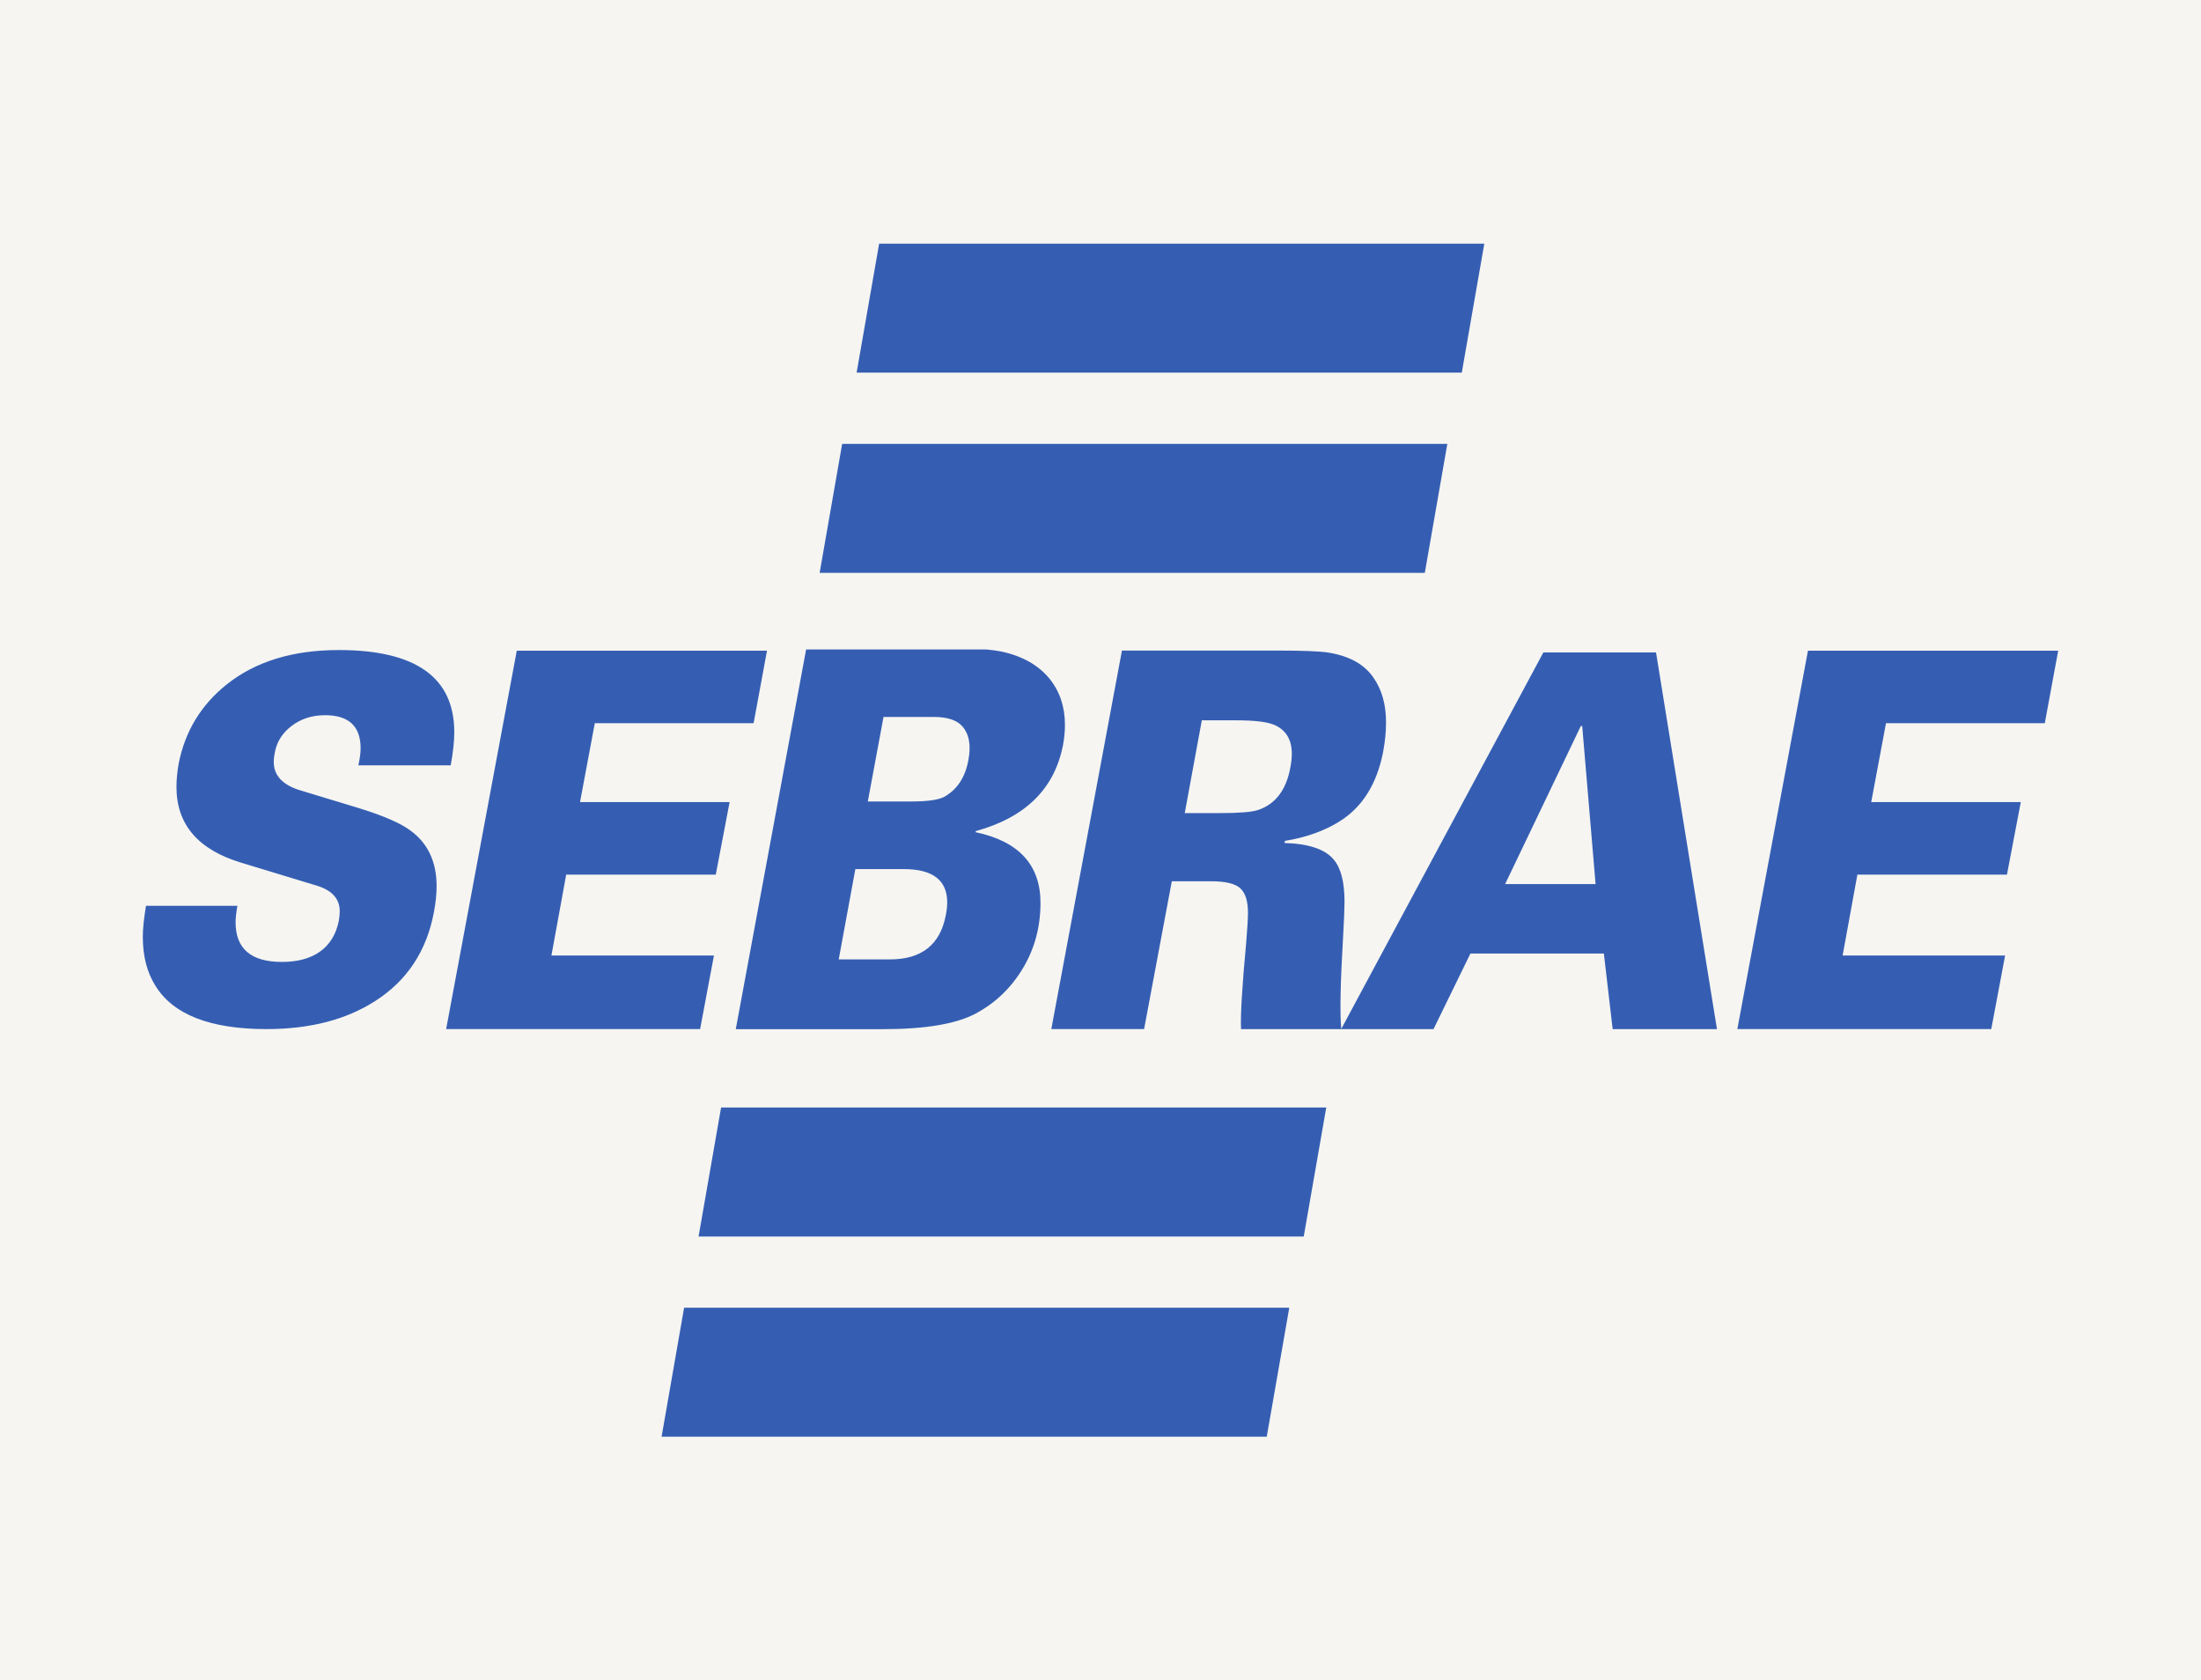
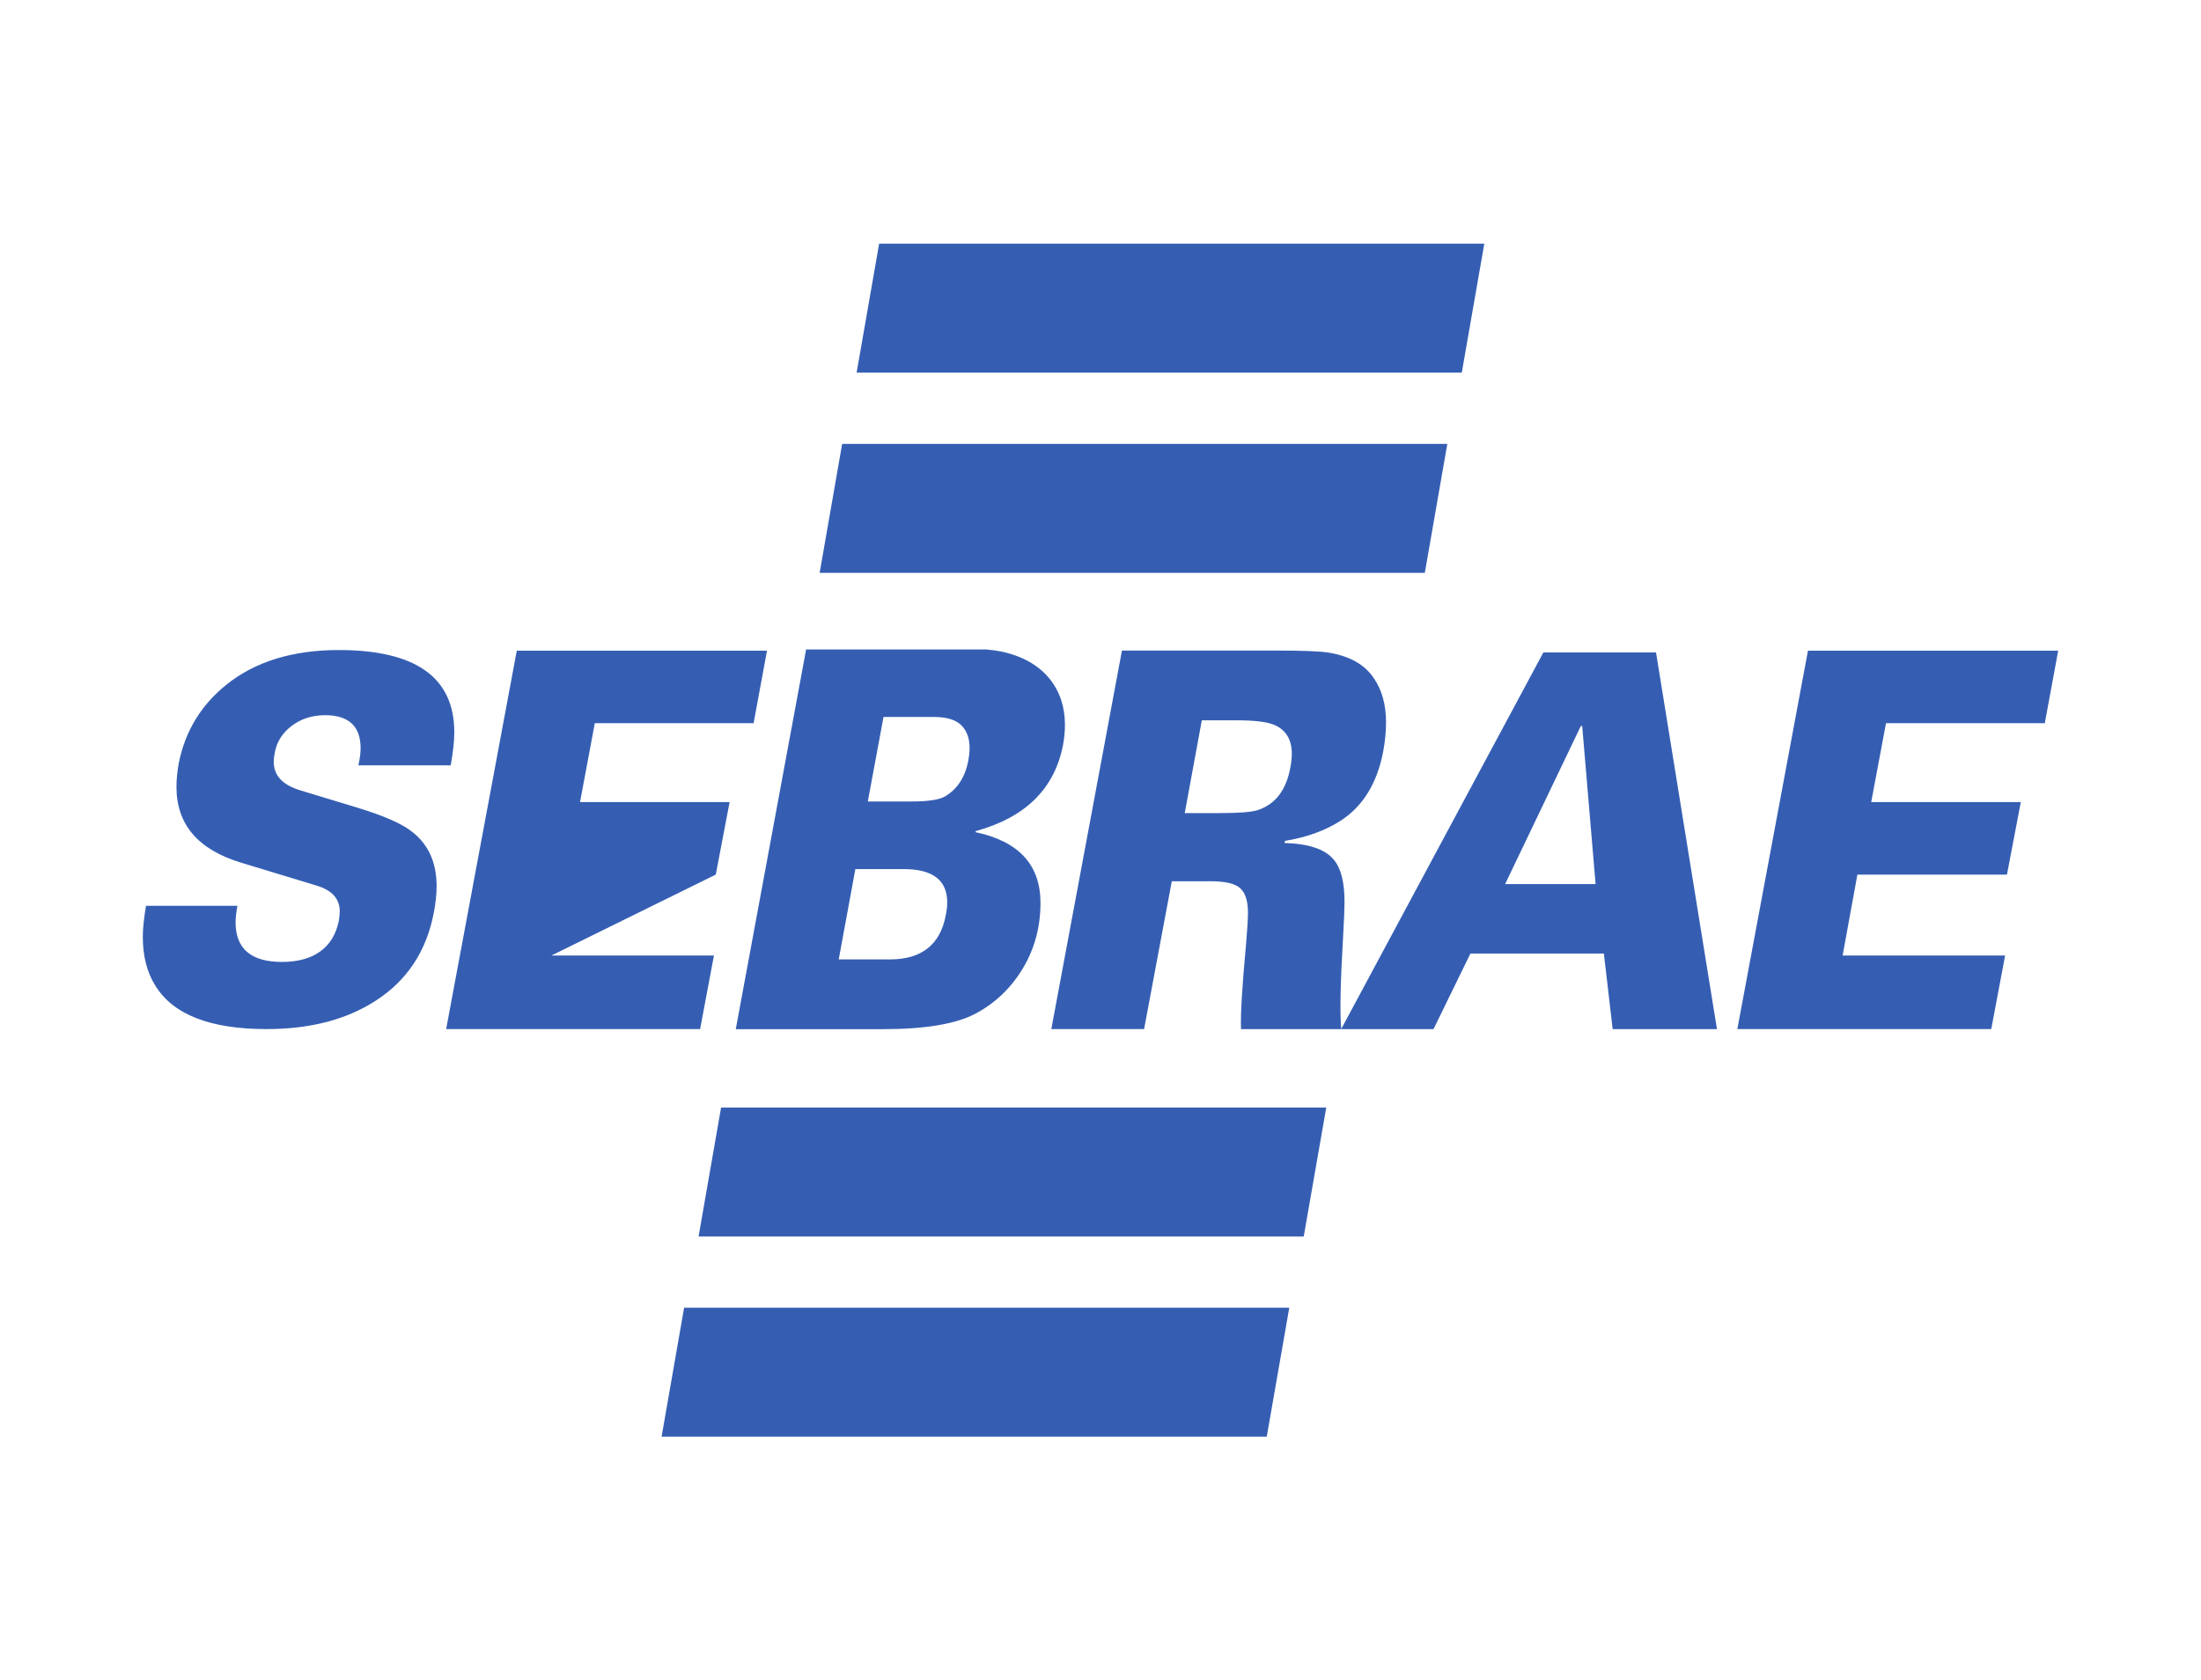
<svg xmlns="http://www.w3.org/2000/svg" width="262" height="200" viewBox="0 0 262 200" fill="none">
-   <rect width="262" height="200" fill="#F6F5F1" />
-   <path fill-rule="evenodd" clip-rule="evenodd" d="M143.06 85.734L141.028 96.778H145.149C147.495 96.778 149.032 96.656 149.763 96.406C151.852 95.7 153.135 93.99 153.61 91.287C153.72 90.703 153.773 90.185 153.773 89.728C153.773 87.981 153.037 86.813 151.574 86.233C150.695 85.899 149.232 85.734 147.18 85.734H143.056H143.06ZM179.164 105.228H189.934L188.34 86.412H188.177L179.164 105.228ZM101.818 103.443L99.84 114.191H105.938C109.711 114.191 111.93 112.429 112.588 108.911C112.699 108.365 112.752 107.865 112.752 107.404C112.752 104.766 111.031 103.443 107.585 103.443H101.814H101.818ZM105.17 85.338L103.302 95.394H108.468C110.414 95.394 111.73 95.205 112.425 94.829C113.962 93.953 114.914 92.483 115.282 90.43C115.609 88.668 115.355 87.326 114.513 86.403C113.855 85.692 112.735 85.334 111.162 85.334H105.17V85.338ZM87.585 122.489L95.957 77.303H117.424C118.106 77.365 118.695 77.45 119.185 77.544C121.711 78.085 123.637 79.178 124.957 80.812C126.163 82.32 126.767 84.142 126.767 86.28C126.767 87.034 126.694 87.811 126.551 88.607C125.562 93.844 122.1 97.282 116.165 98.917L116.112 99.044C121.278 100.132 123.857 102.944 123.857 107.47C123.857 110.319 123.162 112.91 121.769 115.236C120.375 117.563 118.519 119.353 116.193 120.61C113.868 121.868 110.173 122.494 105.116 122.494H87.585V122.489ZM17.38 107.809H28.261C28.118 108.605 28.044 109.259 28.044 109.778C28.044 112.919 29.884 114.492 33.566 114.492C37.249 114.492 39.681 112.862 40.331 109.599C40.404 109.203 40.441 108.826 40.441 108.463C40.441 106.989 39.538 105.977 37.735 105.421L28.694 102.675C23.569 101.121 21.006 98.121 21.006 93.665C21.006 92.789 21.096 91.857 21.275 90.858C22.032 87.039 23.928 83.916 26.957 81.486C30.386 78.74 34.846 77.37 40.327 77.37C49.495 77.37 54.077 80.633 54.077 87.156C54.077 88.23 53.934 89.544 53.648 91.094H42.657C42.837 90.298 42.926 89.624 42.926 89.064C42.926 86.441 41.516 85.126 38.704 85.126C37.151 85.126 35.814 85.555 34.699 86.412C33.578 87.269 32.912 88.353 32.696 89.662C32.622 90.02 32.585 90.359 32.585 90.679C32.585 92.314 33.652 93.444 35.782 94.08L42.657 96.166C45.653 97.085 47.745 97.998 48.939 98.912C50.962 100.424 51.972 102.614 51.972 105.477C51.972 106.434 51.861 107.465 51.649 108.581C50.782 113.197 48.453 116.72 44.664 119.145C41.197 121.373 36.885 122.485 31.727 122.485C25.048 122.485 20.646 120.775 18.516 117.356C17.507 115.764 17 113.814 17 111.506C17 110.55 17.127 109.316 17.38 107.804M53.108 122.485L61.516 77.445H91.301L89.707 86.078H70.803L69.045 95.465H86.85L85.203 104.098H67.398L65.64 113.729H84.986L83.339 122.485H53.108ZM206.807 122.485L215.215 77.445H245L243.406 86.078H224.502L222.744 95.465H240.549L238.902 104.098H221.097L219.339 113.729H238.681L237.034 122.485H206.807ZM101.969 44.354H174.006L176.687 29H104.65L101.969 44.354ZM97.567 68.185H169.604L172.285 52.831H100.248L97.567 68.185ZM83.155 147.173H155.191L157.873 131.819H85.836L83.155 147.173ZM78.753 171H150.789L153.471 155.646H81.434L78.753 171ZM159.651 122.485L183.717 77.657H197.128L204.383 122.489H191.966L190.919 113.489H175.036L170.642 122.489H147.728C147.654 120.827 147.854 117.436 148.333 112.316C148.48 110.526 148.553 109.302 148.553 108.633C148.553 107.262 148.251 106.292 147.646 105.732C147.041 105.171 145.86 104.889 144.102 104.889H139.488L136.189 122.485H125.145L133.553 77.431H151.909C155.061 77.431 157.149 77.511 158.175 77.68C160.664 78.095 162.442 79.093 163.505 80.676C164.494 82.089 164.989 83.86 164.989 85.979C164.989 87.058 164.879 88.207 164.658 89.412C163.926 93.279 162.185 96.067 159.438 97.777C157.644 98.898 155.482 99.67 152.956 100.085L152.902 100.334C155.76 100.419 157.701 101.064 158.727 102.27C159.606 103.269 160.047 104.955 160.047 107.324C160.047 108.115 159.994 109.467 159.884 111.379C159.553 116.951 159.479 120.652 159.663 122.48" fill="#355EB3" />
+   <path fill-rule="evenodd" clip-rule="evenodd" d="M143.06 85.734L141.028 96.778H145.149C147.495 96.778 149.032 96.656 149.763 96.406C151.852 95.7 153.135 93.99 153.61 91.287C153.72 90.703 153.773 90.185 153.773 89.728C153.773 87.981 153.037 86.813 151.574 86.233C150.695 85.899 149.232 85.734 147.18 85.734H143.056H143.06ZM179.164 105.228H189.934L188.34 86.412H188.177L179.164 105.228ZM101.818 103.443L99.84 114.191H105.938C109.711 114.191 111.93 112.429 112.588 108.911C112.699 108.365 112.752 107.865 112.752 107.404C112.752 104.766 111.031 103.443 107.585 103.443H101.814H101.818ZM105.17 85.338L103.302 95.394H108.468C110.414 95.394 111.73 95.205 112.425 94.829C113.962 93.953 114.914 92.483 115.282 90.43C115.609 88.668 115.355 87.326 114.513 86.403C113.855 85.692 112.735 85.334 111.162 85.334H105.17V85.338ZM87.585 122.489L95.957 77.303H117.424C118.106 77.365 118.695 77.45 119.185 77.544C121.711 78.085 123.637 79.178 124.957 80.812C126.163 82.32 126.767 84.142 126.767 86.28C126.767 87.034 126.694 87.811 126.551 88.607C125.562 93.844 122.1 97.282 116.165 98.917L116.112 99.044C121.278 100.132 123.857 102.944 123.857 107.47C123.857 110.319 123.162 112.91 121.769 115.236C120.375 117.563 118.519 119.353 116.193 120.61C113.868 121.868 110.173 122.494 105.116 122.494H87.585V122.489ZM17.38 107.809H28.261C28.118 108.605 28.044 109.259 28.044 109.778C28.044 112.919 29.884 114.492 33.566 114.492C37.249 114.492 39.681 112.862 40.331 109.599C40.404 109.203 40.441 108.826 40.441 108.463C40.441 106.989 39.538 105.977 37.735 105.421L28.694 102.675C23.569 101.121 21.006 98.121 21.006 93.665C21.006 92.789 21.096 91.857 21.275 90.858C22.032 87.039 23.928 83.916 26.957 81.486C30.386 78.74 34.846 77.37 40.327 77.37C49.495 77.37 54.077 80.633 54.077 87.156C54.077 88.23 53.934 89.544 53.648 91.094H42.657C42.837 90.298 42.926 89.624 42.926 89.064C42.926 86.441 41.516 85.126 38.704 85.126C37.151 85.126 35.814 85.555 34.699 86.412C33.578 87.269 32.912 88.353 32.696 89.662C32.622 90.02 32.585 90.359 32.585 90.679C32.585 92.314 33.652 93.444 35.782 94.08L42.657 96.166C45.653 97.085 47.745 97.998 48.939 98.912C50.962 100.424 51.972 102.614 51.972 105.477C51.972 106.434 51.861 107.465 51.649 108.581C50.782 113.197 48.453 116.72 44.664 119.145C41.197 121.373 36.885 122.485 31.727 122.485C25.048 122.485 20.646 120.775 18.516 117.356C17.507 115.764 17 113.814 17 111.506C17 110.55 17.127 109.316 17.38 107.804M53.108 122.485L61.516 77.445H91.301L89.707 86.078H70.803L69.045 95.465H86.85L85.203 104.098L65.64 113.729H84.986L83.339 122.485H53.108ZM206.807 122.485L215.215 77.445H245L243.406 86.078H224.502L222.744 95.465H240.549L238.902 104.098H221.097L219.339 113.729H238.681L237.034 122.485H206.807ZM101.969 44.354H174.006L176.687 29H104.65L101.969 44.354ZM97.567 68.185H169.604L172.285 52.831H100.248L97.567 68.185ZM83.155 147.173H155.191L157.873 131.819H85.836L83.155 147.173ZM78.753 171H150.789L153.471 155.646H81.434L78.753 171ZM159.651 122.485L183.717 77.657H197.128L204.383 122.489H191.966L190.919 113.489H175.036L170.642 122.489H147.728C147.654 120.827 147.854 117.436 148.333 112.316C148.48 110.526 148.553 109.302 148.553 108.633C148.553 107.262 148.251 106.292 147.646 105.732C147.041 105.171 145.86 104.889 144.102 104.889H139.488L136.189 122.485H125.145L133.553 77.431H151.909C155.061 77.431 157.149 77.511 158.175 77.68C160.664 78.095 162.442 79.093 163.505 80.676C164.494 82.089 164.989 83.86 164.989 85.979C164.989 87.058 164.879 88.207 164.658 89.412C163.926 93.279 162.185 96.067 159.438 97.777C157.644 98.898 155.482 99.67 152.956 100.085L152.902 100.334C155.76 100.419 157.701 101.064 158.727 102.27C159.606 103.269 160.047 104.955 160.047 107.324C160.047 108.115 159.994 109.467 159.884 111.379C159.553 116.951 159.479 120.652 159.663 122.48" fill="#355EB3" />
</svg>